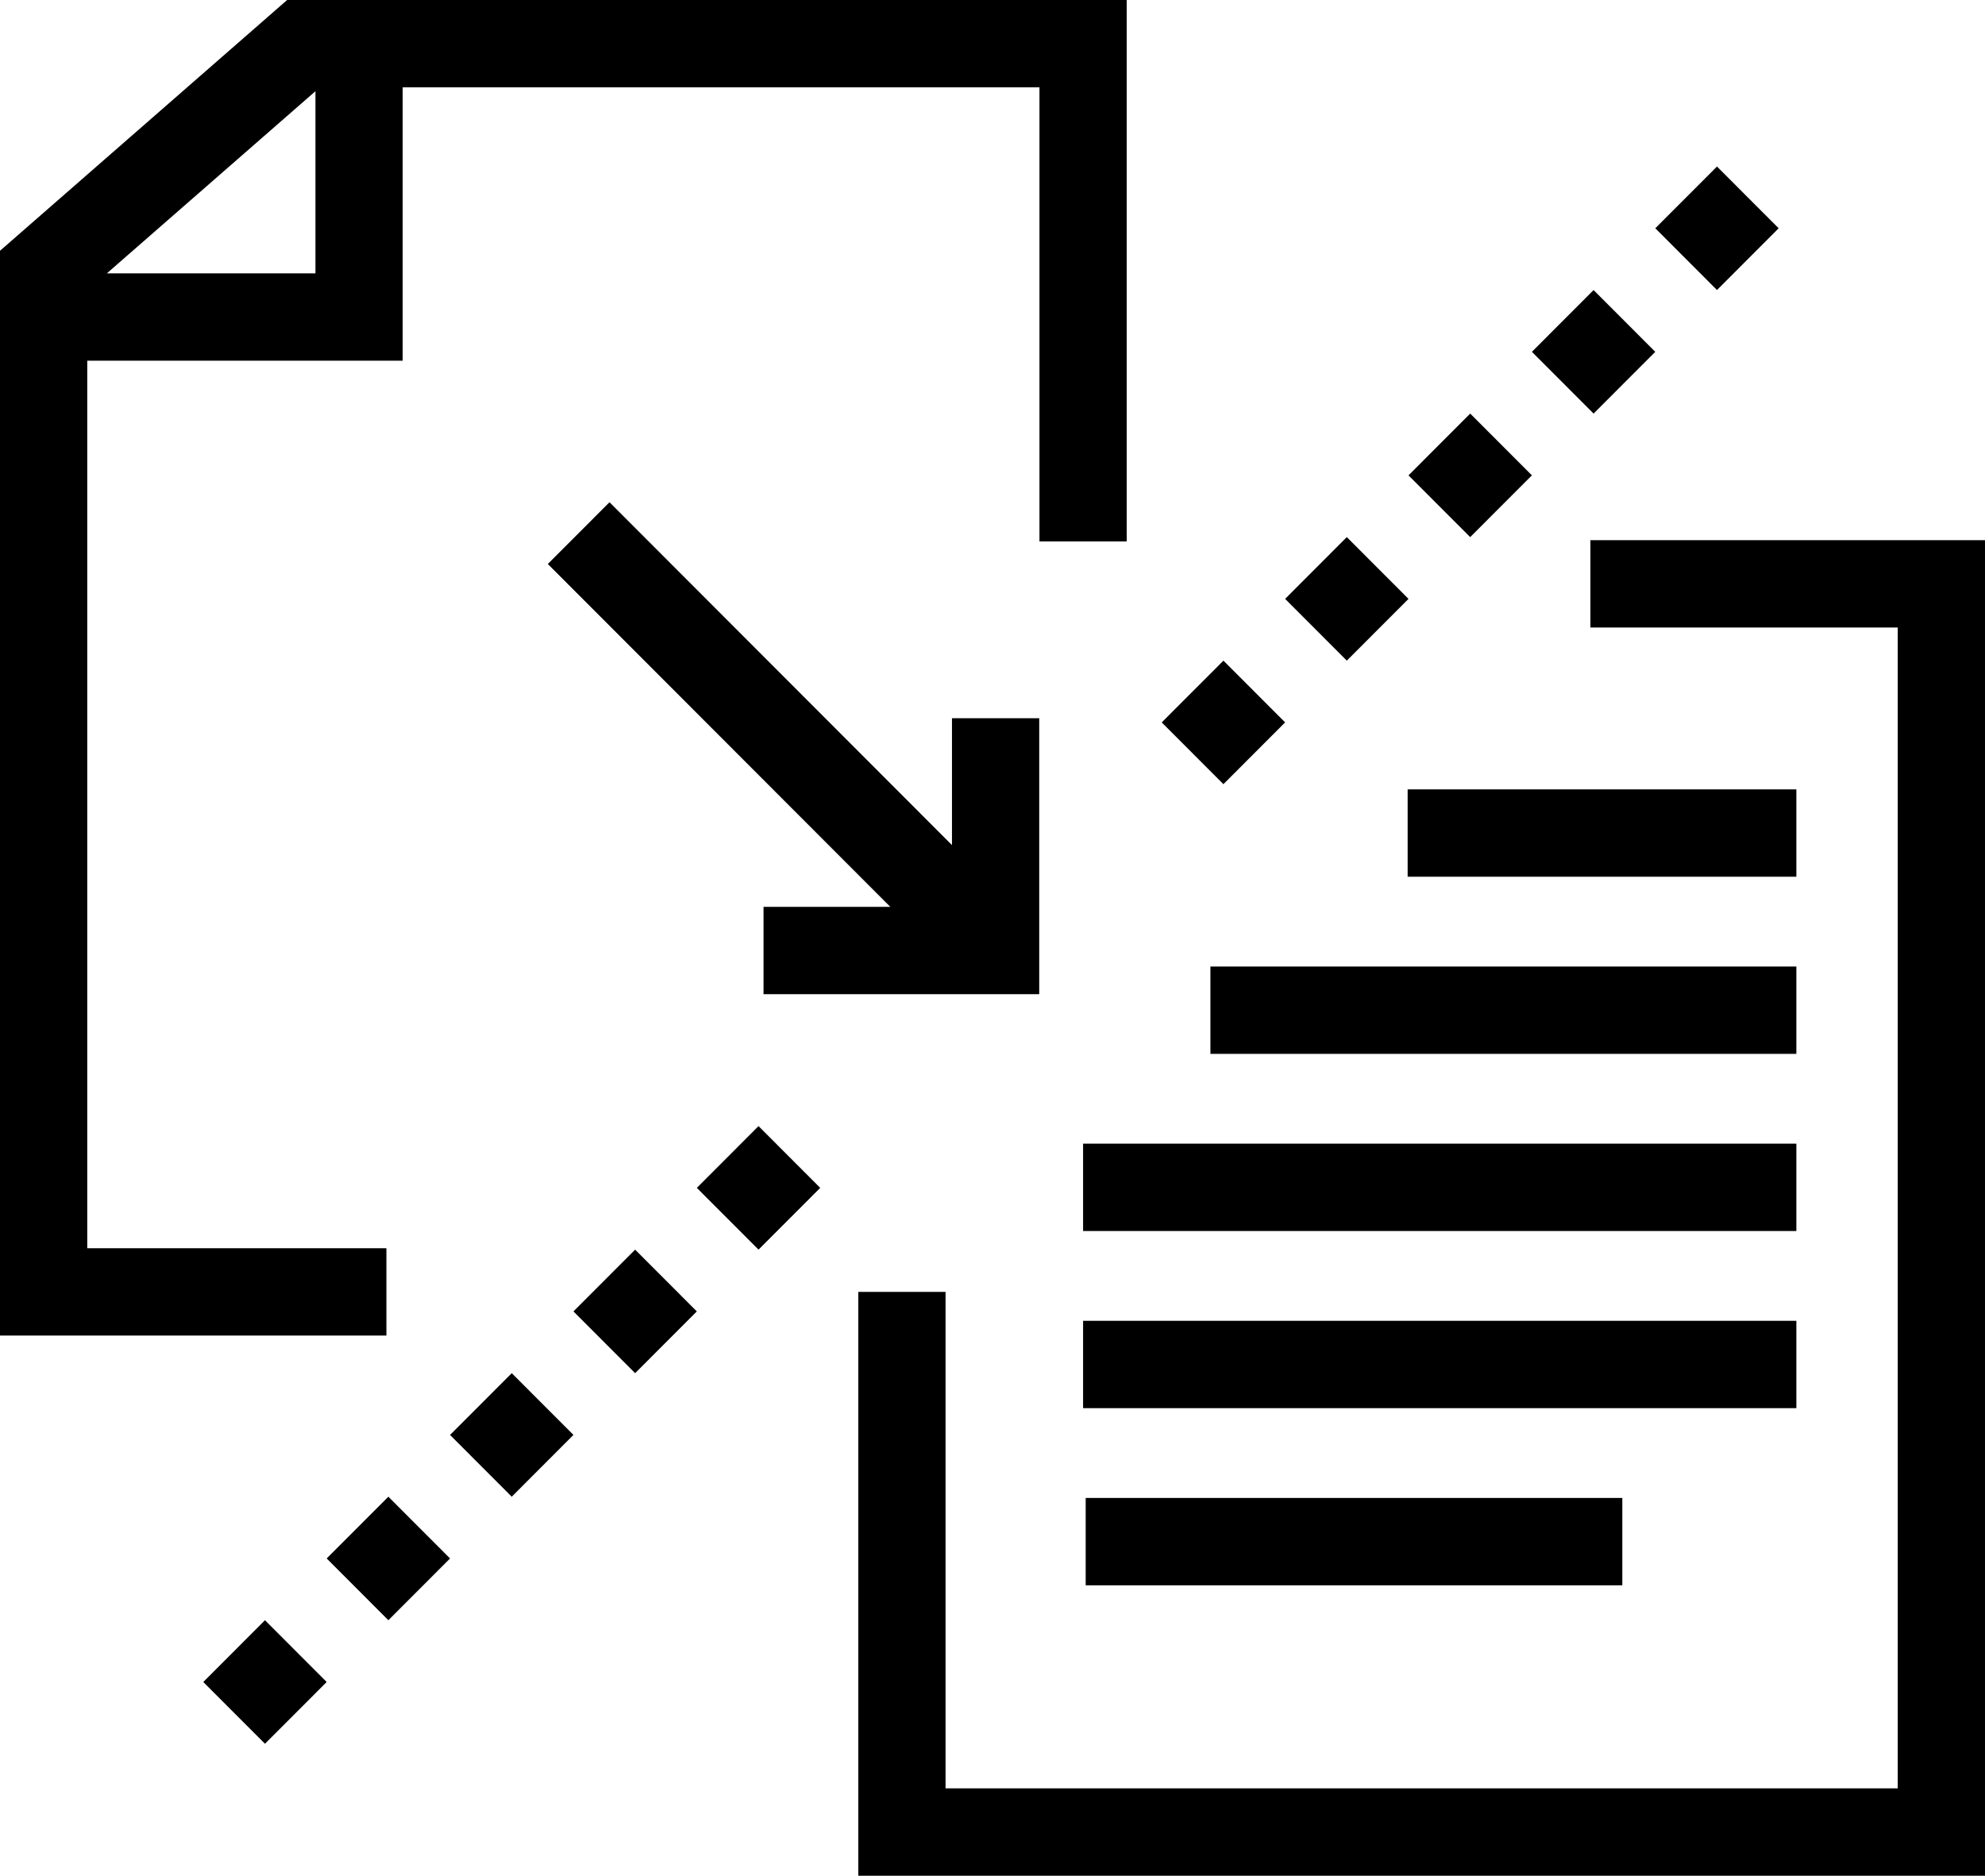
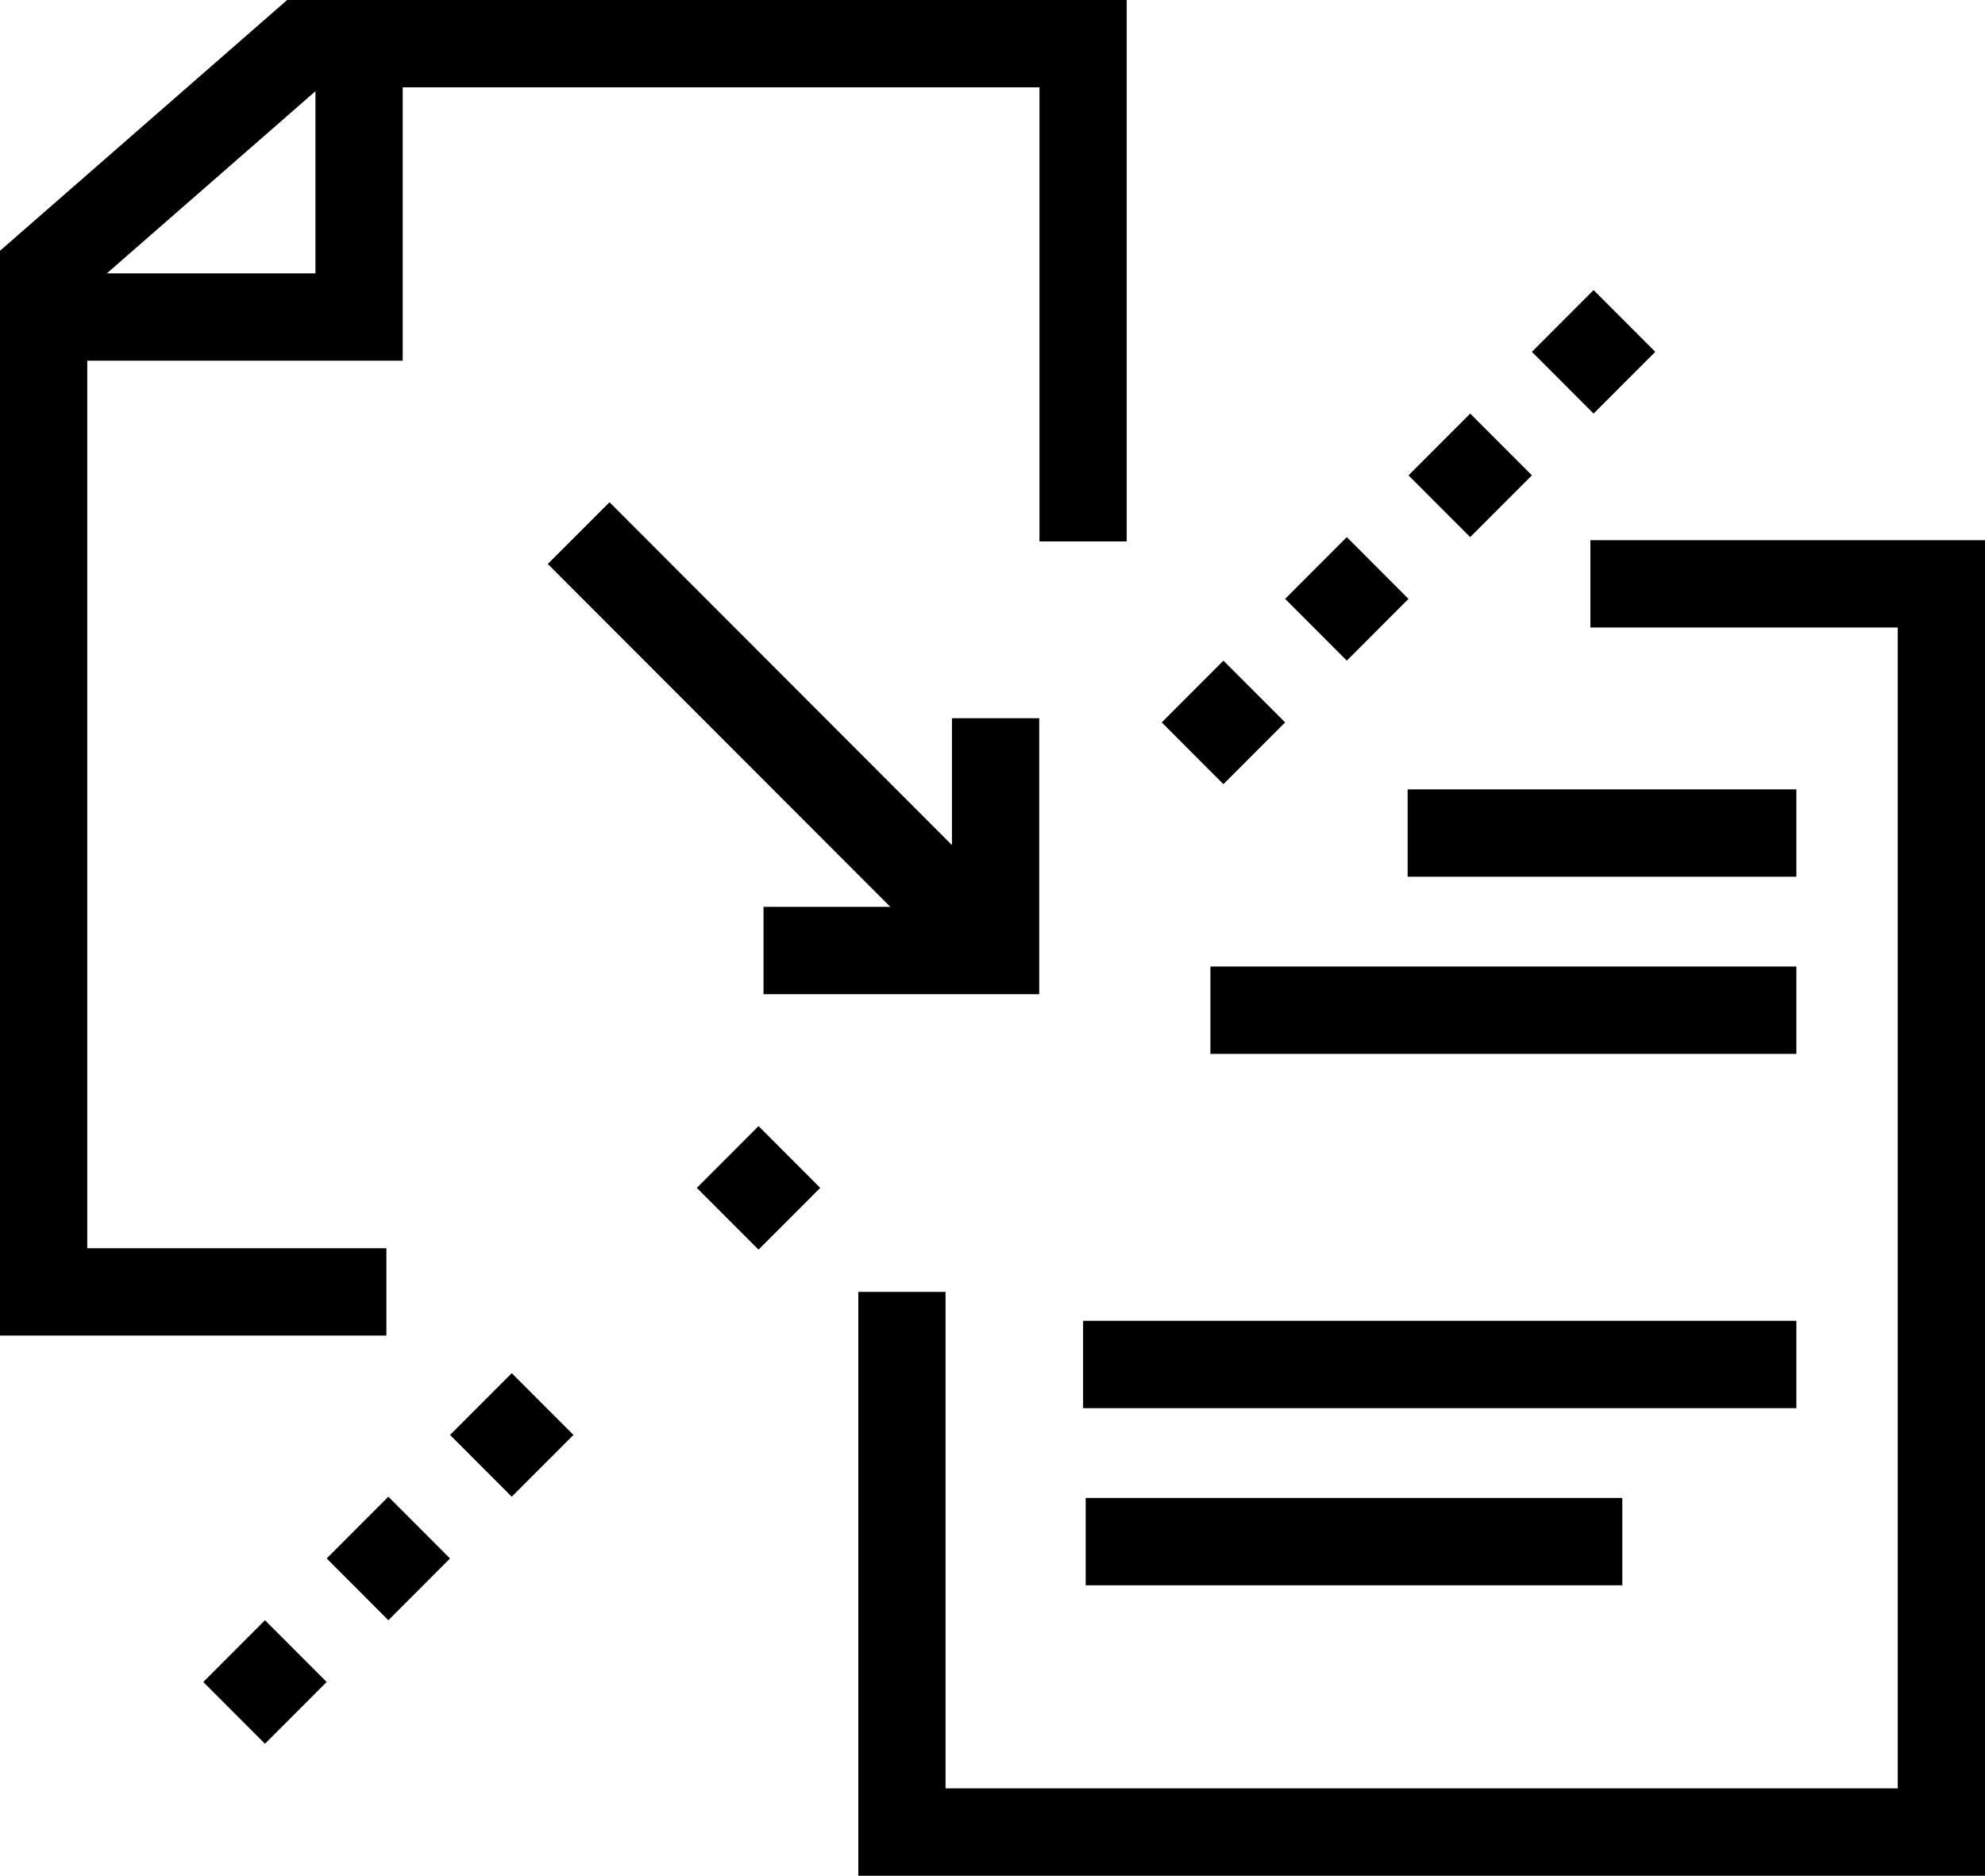
<svg xmlns="http://www.w3.org/2000/svg" id="art" viewBox="0 0 91 86">
  <path d="M17.714,57.23H4V16.538h14.461V4.005h29.192V24.826h4V0H13.164L0,11.498V61.235H17.714v-4.005ZM14.461,4.182V12.533H4.899L14.461,4.182Z" />
  <polygon points="72.91 24.766 72.91 28.771 87 28.771 87 81.995 43.348 81.995 43.348 59.232 39.348 59.232 39.348 86 91 86 91 24.766 72.91 24.766" />
  <polygon points="31.946 54.463 34.774 57.294 37.602 54.463 34.774 51.631 31.946 54.463" />
  <polygon points="9.319 77.119 12.147 79.95 14.976 77.118 12.148 74.286 9.319 77.119" />
-   <polygon points="26.289 60.127 29.117 62.959 31.945 60.127 29.117 57.295 26.289 60.127" />
  <polygon points="20.632 65.791 23.46 68.623 26.289 65.79 23.461 62.959 20.632 65.791" />
  <polygon points="14.976 71.454 17.804 74.286 20.632 71.454 17.804 68.623 14.976 71.454" />
-   <polygon points="81.541 10.466 78.713 7.635 75.885 10.466 78.713 13.298 81.541 10.466" />
  <polygon points="70.228 21.794 67.4 18.962 64.571 21.795 67.399 24.626 70.228 21.794" />
  <polygon points="75.884 16.131 73.056 13.299 70.228 16.131 73.056 18.962 75.884 16.131" />
  <polygon points="58.915 33.121 56.087 30.29 53.258 33.122 56.086 35.954 58.915 33.121" />
  <polygon points="64.571 27.458 61.743 24.626 58.915 27.458 61.743 30.29 64.571 27.458" />
  <rect x="64.532" y="36.192" width="17.82" height="4.005" />
  <rect x="55.49" y="44.314" width="26.862" height="4.005" />
-   <rect x="49.653" y="52.436" width="32.699" height="4.005" />
  <rect x="49.653" y="60.558" width="32.699" height="4.005" />
  <rect x="49.772" y="68.68" width="24.601" height="4.005" />
  <polygon points="35.003 45.583 47.642 45.583 47.642 32.929 43.642 32.929 43.642 38.747 27.942 23.027 25.114 25.858 40.814 41.578 35.003 41.578 35.003 45.583" />
</svg>